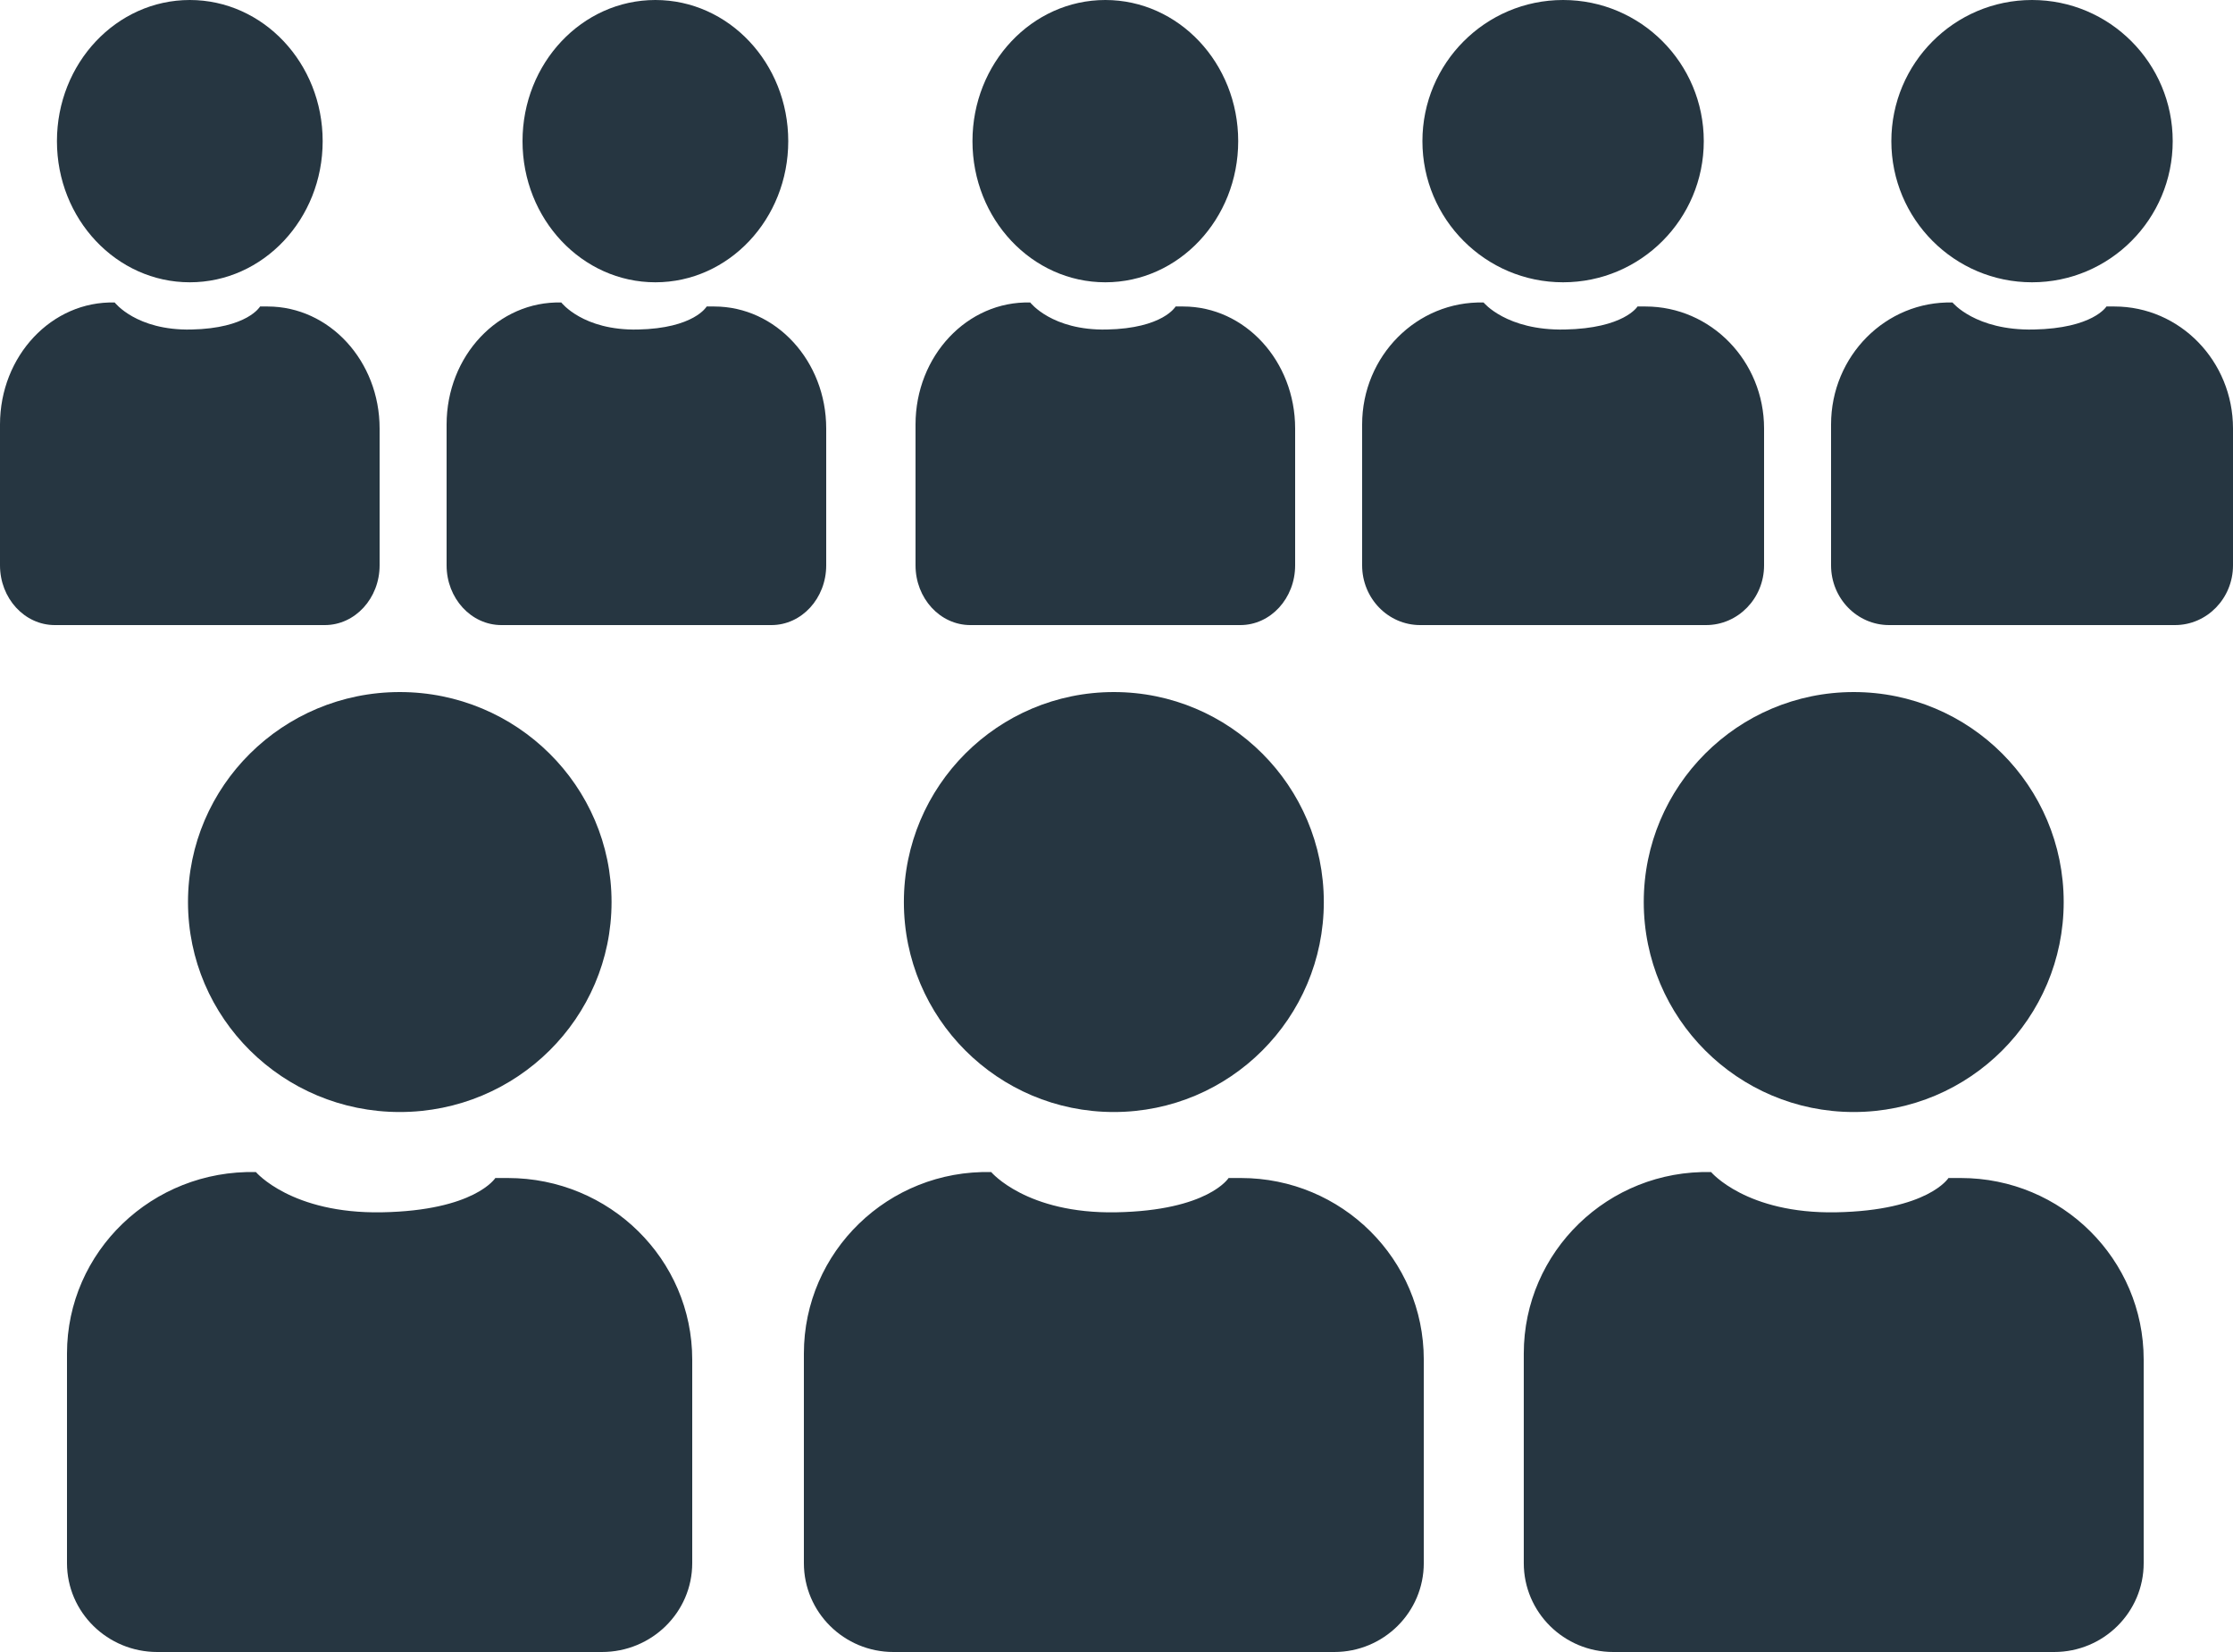
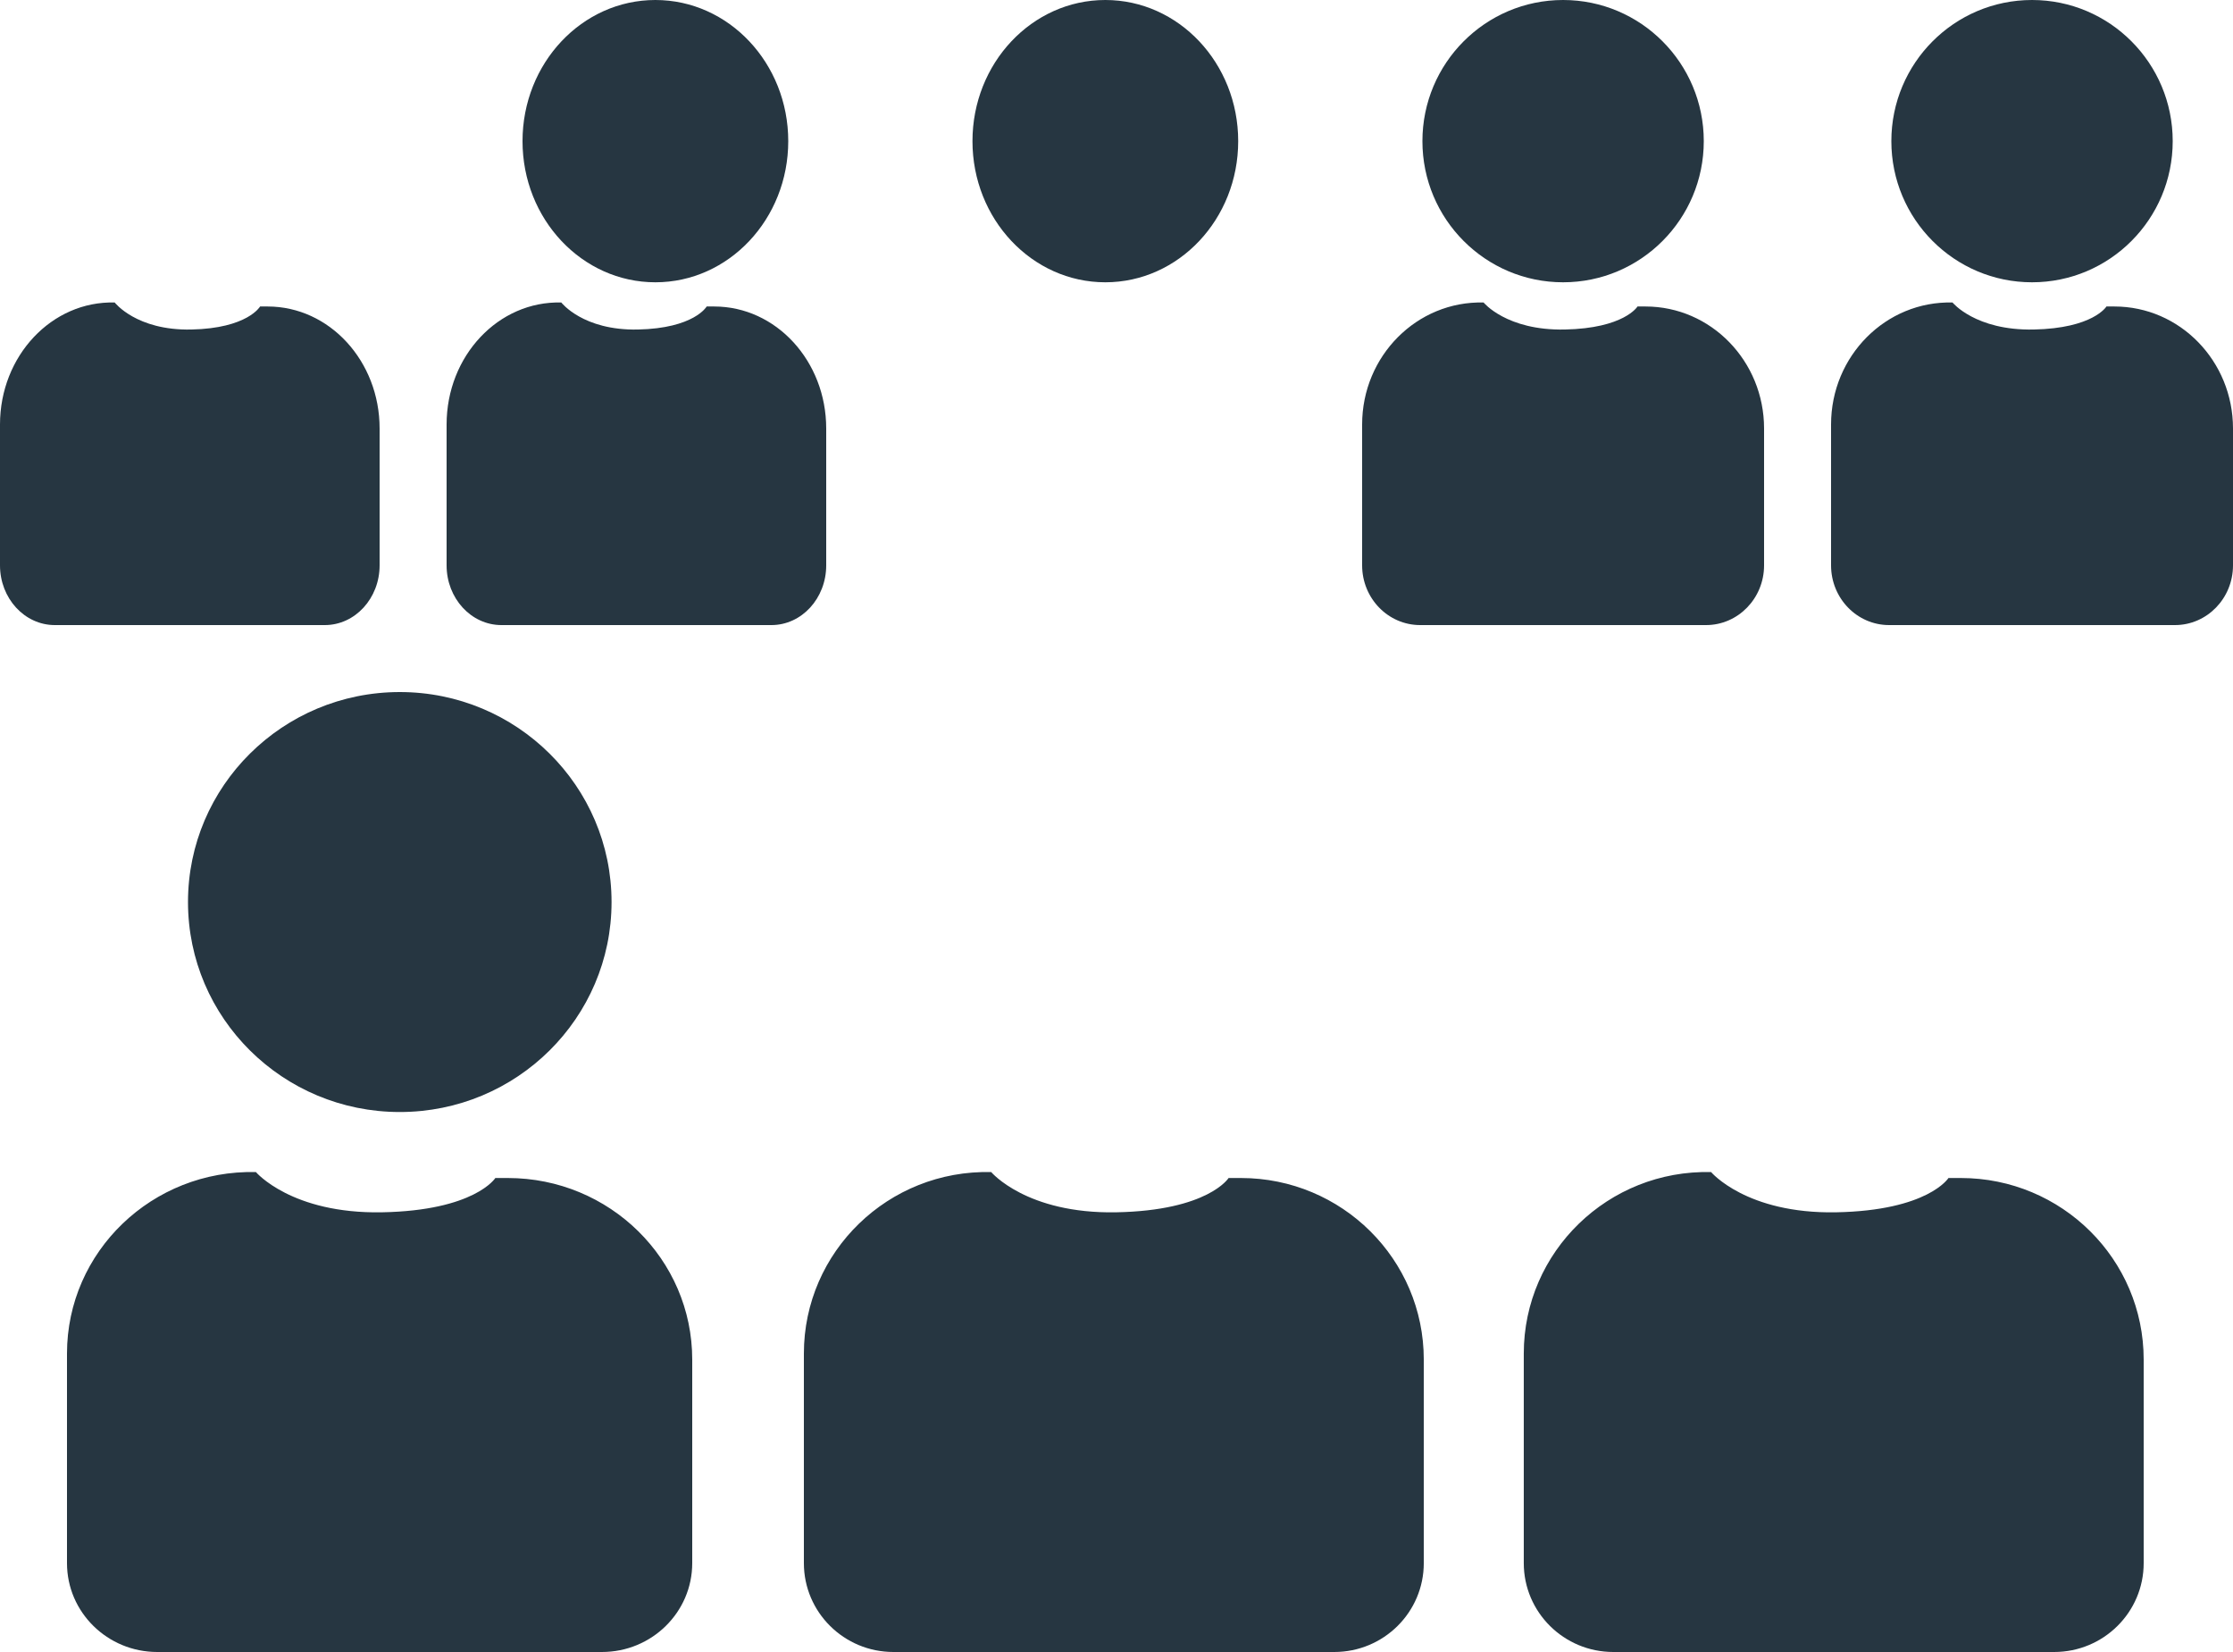
<svg xmlns="http://www.w3.org/2000/svg" width="100px" height="74px" viewBox="0 0 100 74" version="1.1">
  <title>petit-collectif copy</title>
  <g id="Desktop" stroke="none" stroke-width="1" fill="none" fill-rule="evenodd">
    <g id="petit-collectif-copy" fill="#263641">
      <g id="Group-5">
        <path d="M0,19.014 L0,25.324 C0,26.802 1.099,28 2.456,28 L14.545,28 C15.901,28 17,26.802 17,25.324 L17,19.194 C17,16.176 14.755,13.729 11.985,13.729 L11.647,13.729 C11.647,13.729 11.088,14.71 8.562,14.761 C6.102,14.81 5.137,13.55 5.137,13.55 L5.137,13.55 C2.32,13.475 0,15.943 0,19.014 Z" id="Stroke-1" />
-         <path d="M14.45,6.323 C14.45,9.814 11.786,12.645 8.5,12.645 C5.214,12.645 2.55,9.814 2.55,6.323 C2.55,2.831 5.214,0 8.5,0 C11.786,0 14.45,2.831 14.45,6.323 Z" id="Stroke-3" />
      </g>
      <g id="Group-5-Copy-2" transform="translate(20, 0)">
        <path d="M0,19.014 L0,25.324 C0,26.802 1.099,28 2.456,28 L14.545,28 C15.901,28 17,26.802 17,25.324 L17,19.194 C17,16.176 14.755,13.729 11.985,13.729 L11.647,13.729 C11.647,13.729 11.088,14.71 8.562,14.761 C6.102,14.81 5.137,13.55 5.137,13.55 L5.137,13.55 C2.32,13.475 0,15.943 0,19.014 Z" id="Stroke-1" />
        <path d="M15.3,6.323 C15.3,9.814 12.636,12.645 9.35,12.645 C6.064,12.645 3.4,9.814 3.4,6.323 C3.4,2.831 6.064,0 9.35,0 C12.636,0 15.3,2.831 15.3,6.323 Z" id="Stroke-3" />
      </g>
      <g id="Group-5-Copy-6" transform="translate(3, 31)">
        <path d="M0,29.632 L0,39.019 C0,41.218 1.811,43 4.044,43 L23.956,43 C26.189,43 28,41.218 28,39.019 L28,29.9 C28,25.409 24.302,21.768 19.74,21.768 L19.183,21.768 C19.183,21.768 18.262,23.228 14.102,23.304 C10.05,23.377 8.461,21.502 8.461,21.502 L8.461,21.502 C3.822,21.391 0,25.063 0,29.632 Z" id="Stroke-1" />
-         <path d="M24.387,9.406 C24.387,14.601 20.141,18.812 14.904,18.812 C9.665,18.812 5.419,14.601 5.419,9.406 C5.419,4.211 9.665,0 14.904,0 C20.141,0 24.387,4.211 24.387,9.406 Z" id="Stroke-3" />
+         <path d="M24.387,9.406 C24.387,14.601 20.141,18.812 14.904,18.812 C9.665,18.812 5.419,14.601 5.419,9.406 C5.419,4.211 9.665,0 14.904,0 C20.141,0 24.387,4.211 24.387,9.406 " id="Stroke-3" />
      </g>
      <g id="Group-5-Copy-3" transform="translate(41, 0)">
-         <path d="M0,19.014 L0,25.324 C0,26.802 1.099,28 2.456,28 L14.545,28 C15.901,28 17,26.802 17,25.324 L17,19.194 C17,16.176 14.755,13.729 11.985,13.729 L11.647,13.729 C11.647,13.729 11.088,14.71 8.562,14.761 C6.102,14.81 5.137,13.55 5.137,13.55 L5.137,13.55 C2.32,13.475 0,15.943 0,19.014 Z" id="Stroke-1" />
        <path d="M14.45,6.323 C14.45,9.814 11.786,12.645 8.5,12.645 C5.214,12.645 2.55,9.814 2.55,6.323 C2.55,2.831 5.214,0 8.5,0 C11.786,0 14.45,2.831 14.45,6.323 Z" id="Stroke-3" />
      </g>
      <g id="Group-5-Copy-7" transform="translate(36, 31)">
        <path d="M0,29.632 L0,39.019 C0,41.218 1.795,43 4.01,43 L23.752,43 C25.966,43 27.761,41.218 27.761,39.019 L27.761,29.9 C27.761,25.409 24.095,21.768 19.572,21.768 L19.02,21.768 C19.02,21.768 18.106,23.228 13.982,23.304 C9.965,23.377 8.389,21.502 8.389,21.502 L8.389,21.502 C3.789,21.391 0,25.063 0,29.632 Z" id="Stroke-1" />
        <path d="M32.239,29.632 L32.239,39.019 C32.239,41.218 34.034,43 36.249,43 L55.991,43 C58.205,43 60,41.218 60,39.019 L60,29.9 C60,25.409 56.334,21.768 51.811,21.768 L51.258,21.768 C51.258,21.768 50.345,23.228 46.221,23.304 C42.204,23.377 40.628,21.502 40.628,21.502 L40.628,21.502 C36.028,21.391 32.239,25.063 32.239,29.632 Z" id="Stroke-1-Copy" />
-         <path d="M23.284,9.406 C23.284,14.601 19.074,18.812 13.881,18.812 C8.687,18.812 4.478,14.601 4.478,9.406 C4.478,4.211 8.687,0 13.881,0 C19.074,0 23.284,4.211 23.284,9.406 Z" id="Stroke-3" />
-         <path d="M56.418,9.406 C56.418,14.601 52.208,18.812 47.015,18.812 C41.822,18.812 37.612,14.601 37.612,9.406 C37.612,4.211 41.822,0 47.015,0 C52.208,0 56.418,4.211 56.418,9.406 Z" id="Stroke-3-Copy-2" />
      </g>
      <g id="Group-5-Copy-4" transform="translate(61, 0)">
        <path d="M0,19.014 L0,25.324 C0,26.802 1.164,28 2.6,28 L15.4,28 C16.836,28 18,26.802 18,25.324 L18,19.194 C18,16.176 15.623,13.729 12.69,13.729 L12.332,13.729 C12.332,13.729 11.74,14.71 9.066,14.761 C6.461,14.81 5.439,13.55 5.439,13.55 L5.439,13.55 C2.457,13.475 0,15.943 0,19.014 Z" id="Stroke-1" />
        <path d="M15.3,6.323 C15.3,9.814 12.479,12.645 9,12.645 C5.521,12.645 2.7,9.814 2.7,6.323 C2.7,2.831 5.521,0 9,0 C12.479,0 15.3,2.831 15.3,6.323 Z" id="Stroke-3" />
      </g>
      <g id="Group-5-Copy-5" transform="translate(82, 0)">
        <path d="M0,19.014 L0,25.324 C0,26.802 1.164,28 2.6,28 L15.4,28 C16.836,28 18,26.802 18,25.324 L18,19.194 C18,16.176 15.623,13.729 12.69,13.729 L12.332,13.729 C12.332,13.729 11.74,14.71 9.066,14.761 C6.461,14.81 5.439,13.55 5.439,13.55 L5.439,13.55 C2.457,13.475 0,15.943 0,19.014 Z" id="Stroke-1" />
        <path d="M15.3,6.323 C15.3,9.814 12.479,12.645 9,12.645 C5.521,12.645 2.7,9.814 2.7,6.323 C2.7,2.831 5.521,0 9,0 C12.479,0 15.3,2.831 15.3,6.323 Z" id="Stroke-3" />
      </g>
    </g>
  </g>
</svg>